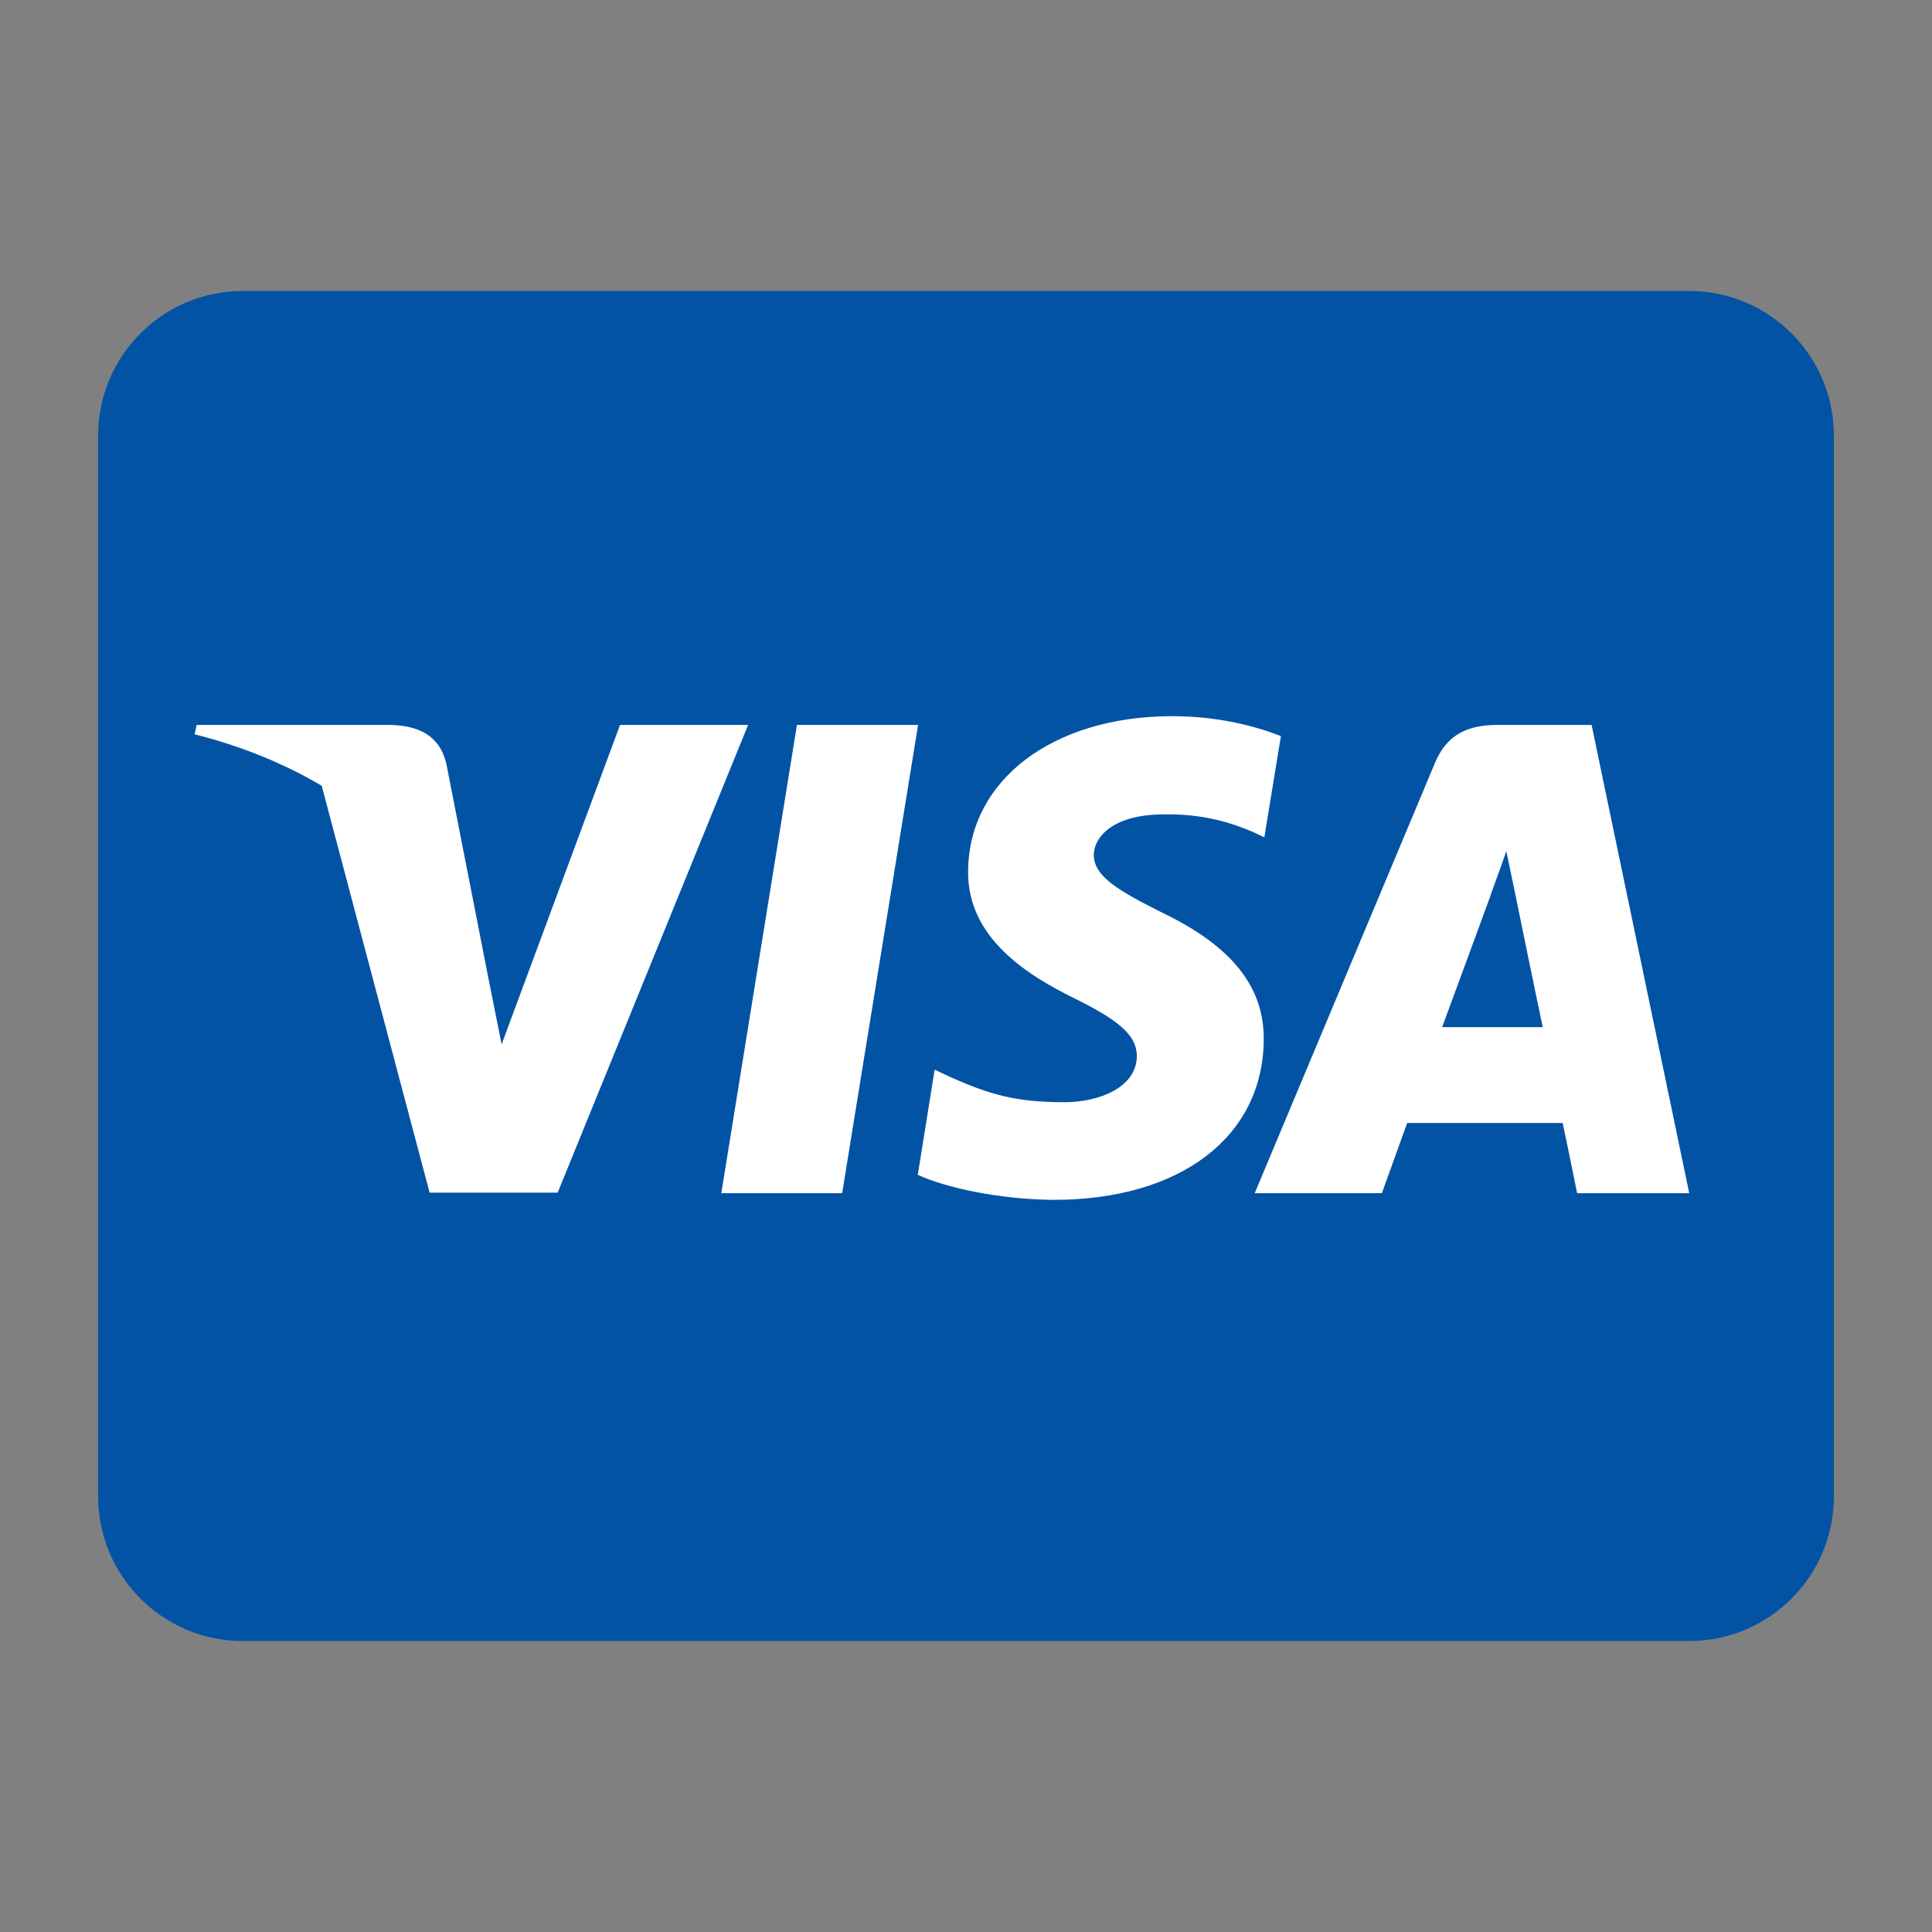
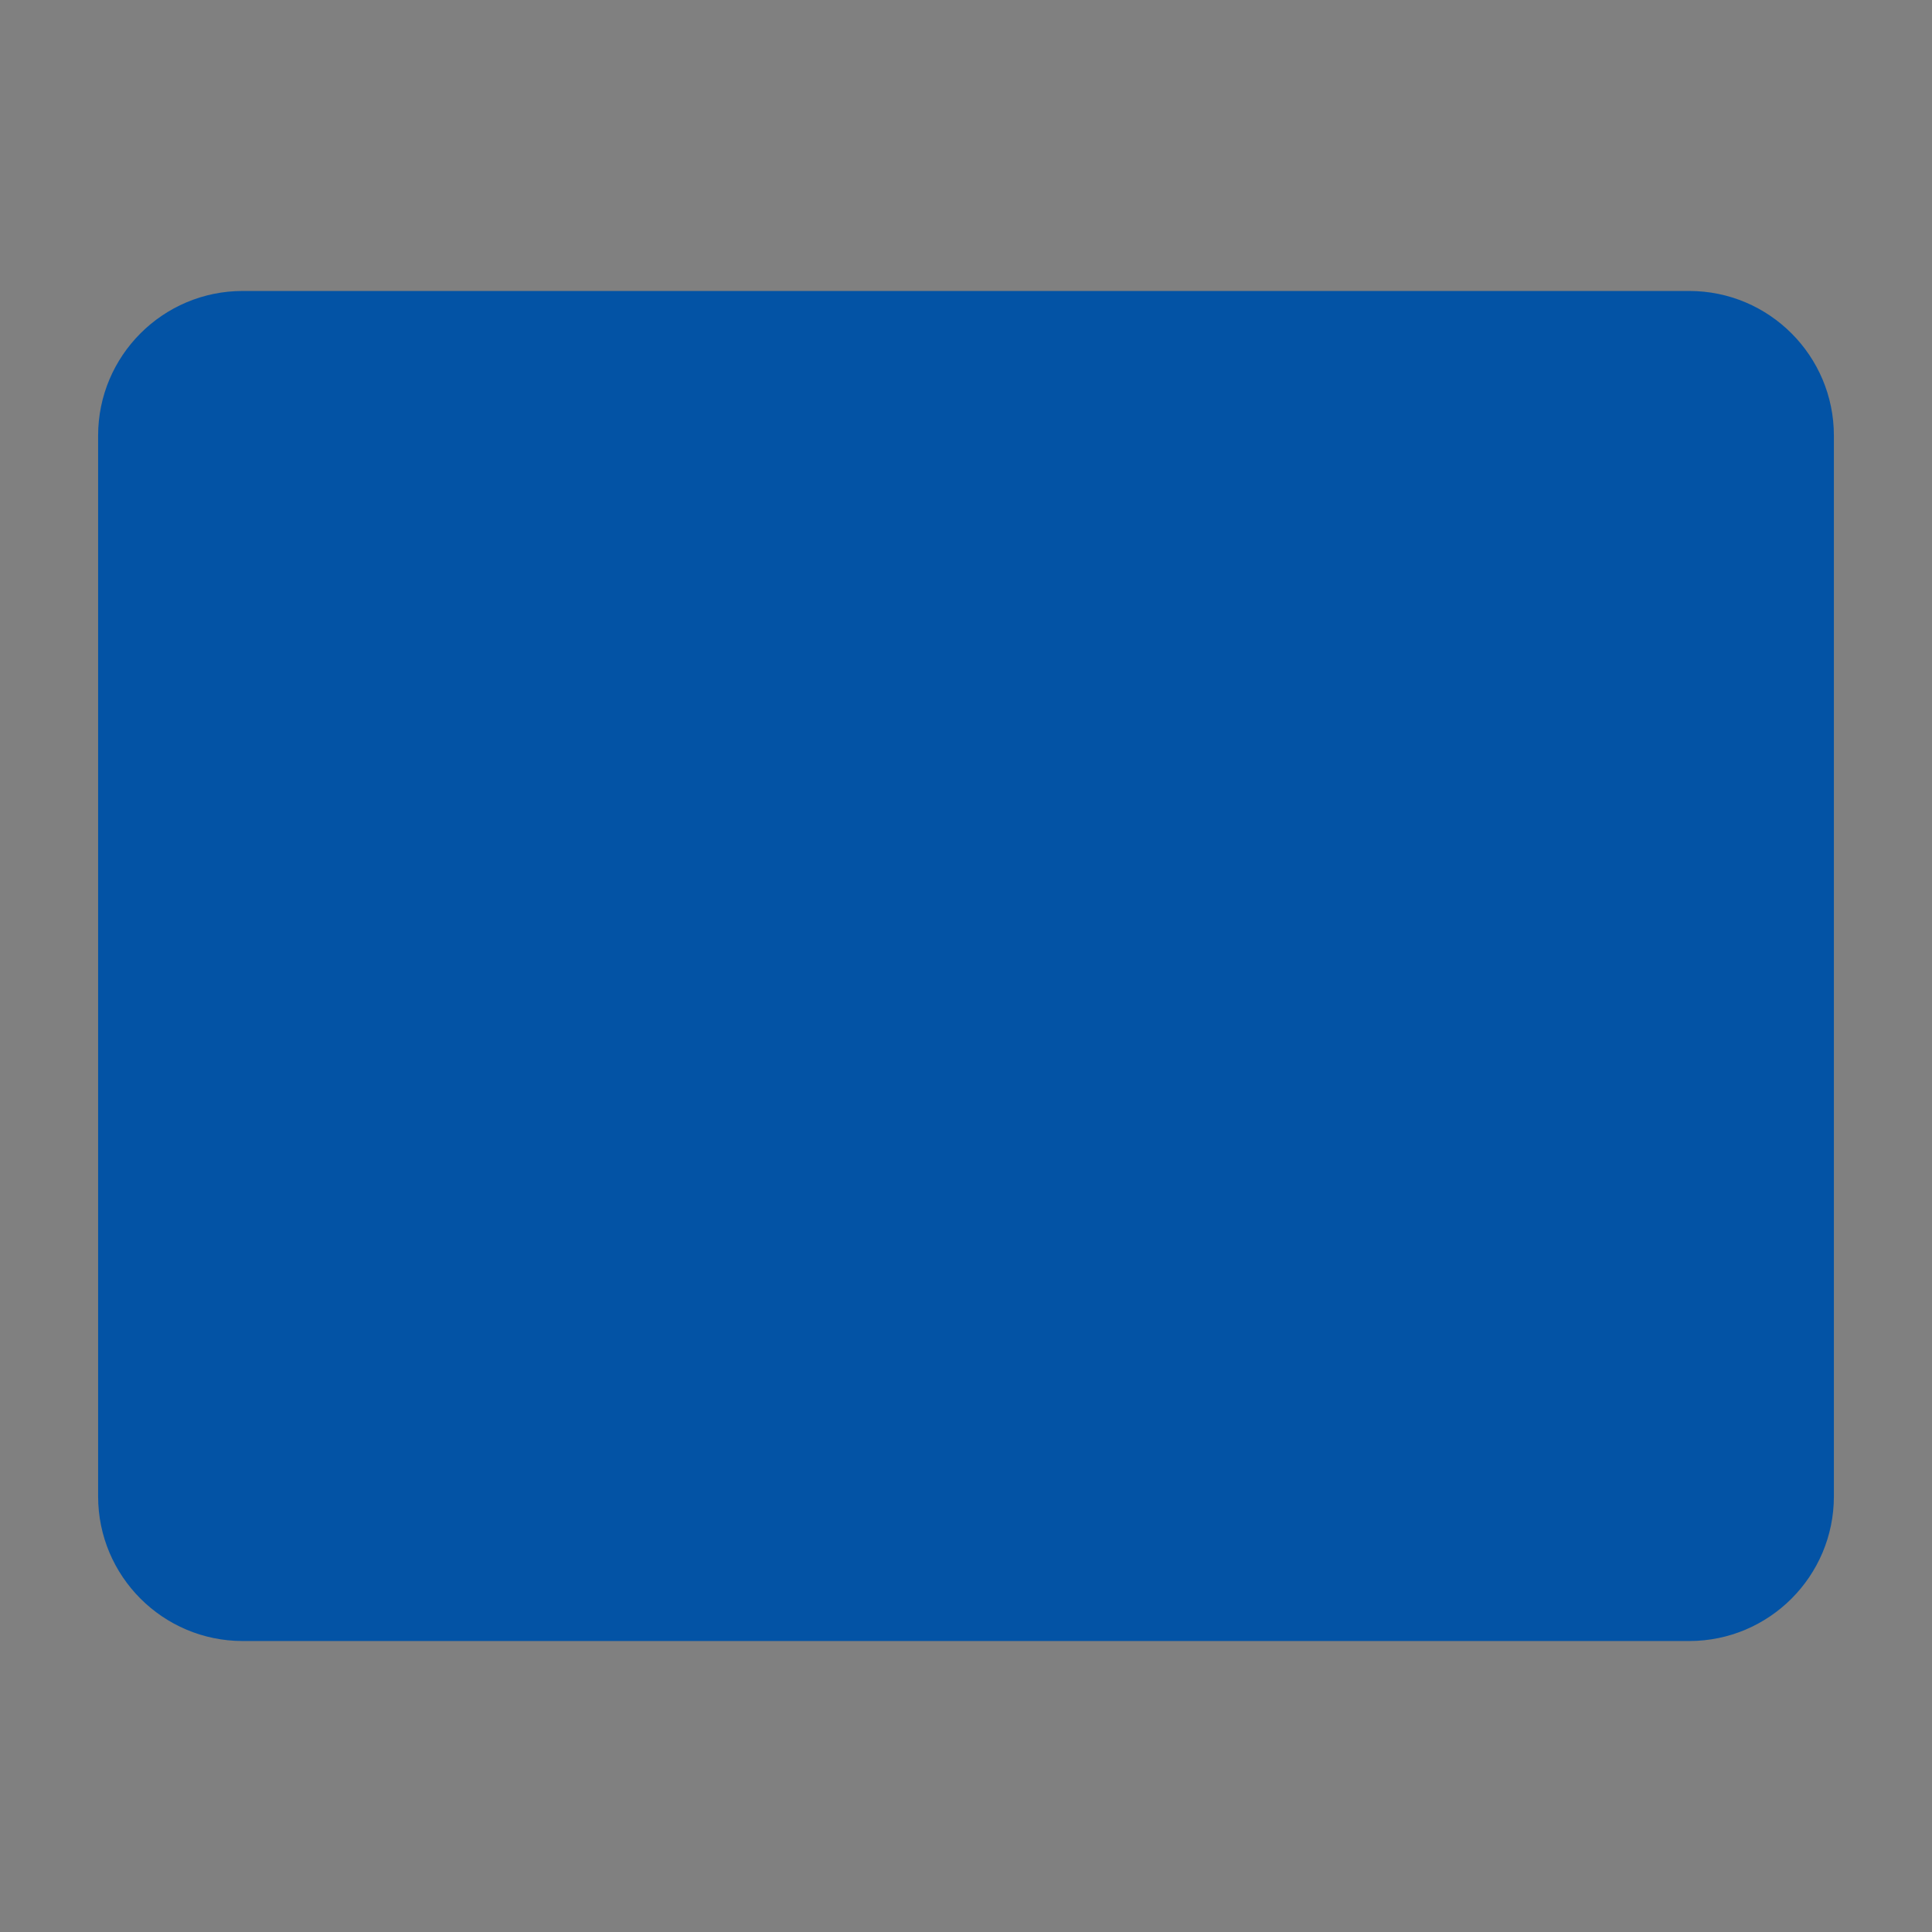
<svg xmlns="http://www.w3.org/2000/svg" xml:space="preserve" width="512" height="512">
  <rect width="100%" height="100%" fill="#808080" stroke="none" />
  <path d="M485.999 115.445v281.108c0 21.165-17.17 38.335-38.333 38.335H64.334c-21.163 0-38.333-17.17-38.333-38.335V115.445c0-21.164 17.17-38.334 38.333-38.334h383.332c21.163 0 38.333 17.171 38.333 38.334" style="fill:#0353a5" />
-   <path d="M421.791 192.111h-24.837c-7.666 0-13.498 2.237-16.771 10.302l-47.678 113.8h33.702s5.511-15.332 6.708-18.606h41.209c.956 4.392 3.832 18.606 3.832 18.606h29.709zm-39.612 80.1c2.637-7.106 12.778-34.738 12.778-34.738-.16.239 2.636-7.268 4.233-11.9l2.235 10.702s6.07 29.708 7.428 35.937zM164.32 192.111l-31.385 84.653-3.435-17.171-11.181-57.021c-1.837-7.906-7.507-10.142-14.535-10.461H52.116l-.56 2.476c12.618 3.195 23.879 7.827 33.701 13.656l28.591 107.813h33.94l50.471-123.944zM211.197 192.111l-20.045 124.103h32.026l20.124-124.103zM307.989 241.865c-11.26-5.67-18.128-9.504-18.128-15.333.159-5.271 5.829-10.702 18.448-10.702 10.461-.24 18.128 2.237 23.877 4.711l2.876 1.358 4.392-26.833c-6.31-2.477-16.371-5.272-28.75-5.272-31.704 0-53.985 16.932-54.145 41.049-.24 17.809 15.971 27.713 28.11 33.701 12.379 6.068 16.611 10.063 16.611 15.413-.159 8.307-10.063 12.14-19.247 12.14-12.777 0-19.646-1.998-30.105-6.627l-4.234-1.999-4.472 27.871c7.505 3.435 21.402 6.47 35.777 6.631 33.701.078 55.663-16.614 55.902-42.328.162-14.134-8.463-24.916-26.912-33.78" style="fill:#fff" />
</svg>